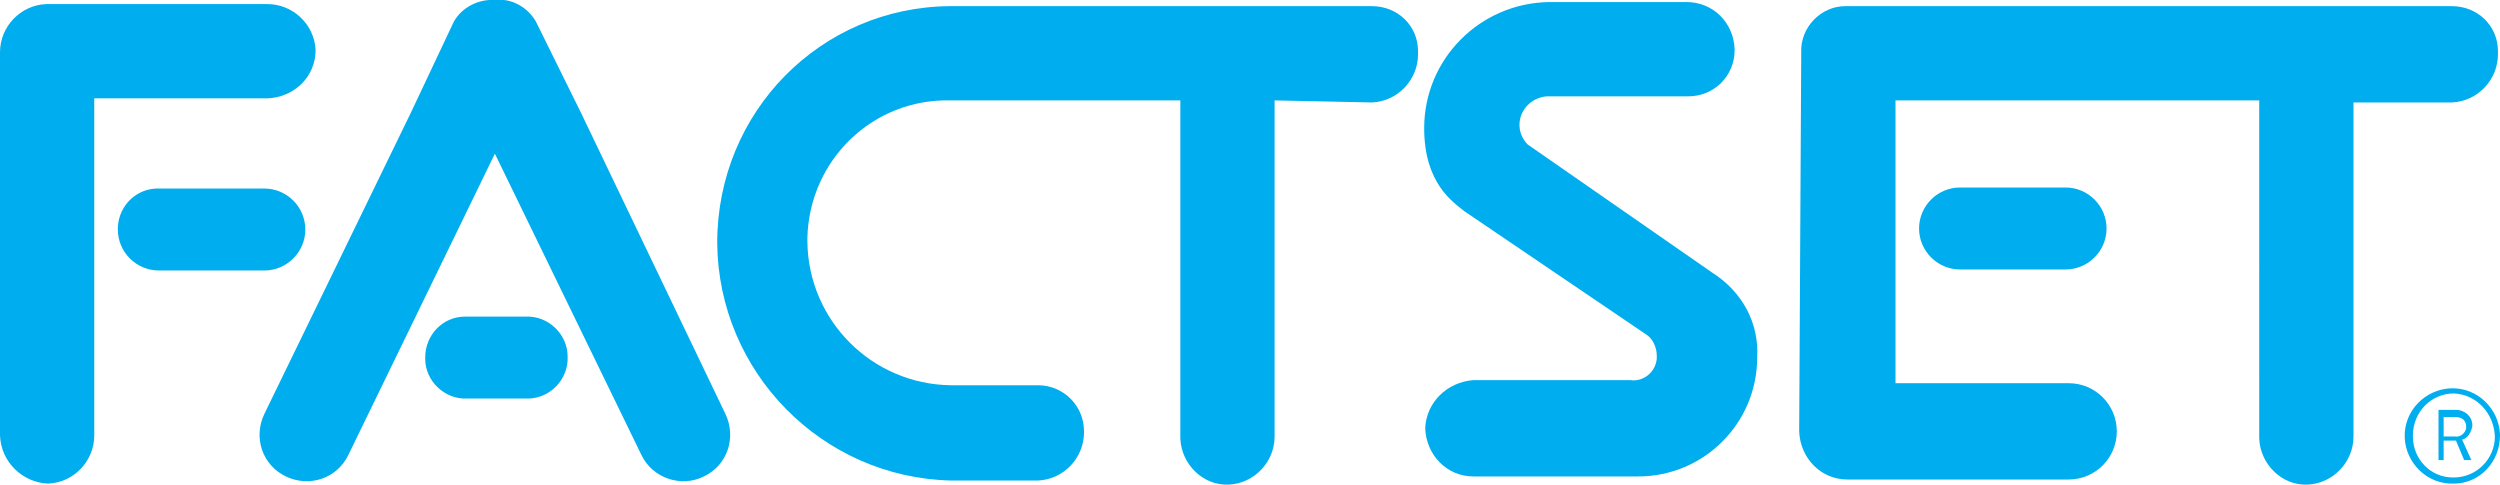
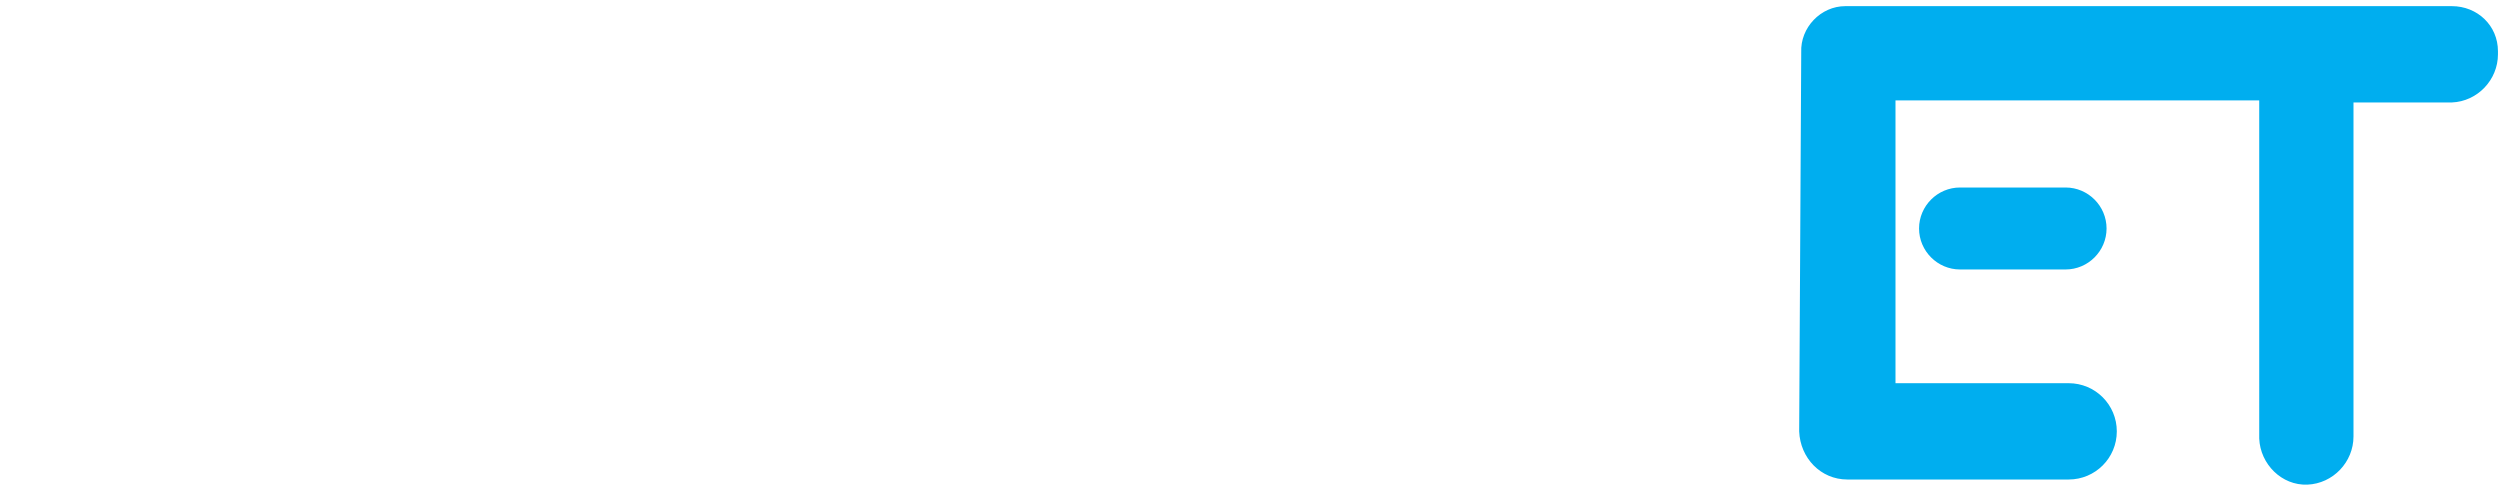
<svg xmlns="http://www.w3.org/2000/svg" version="1.1" id="Layer_1" x="0px" y="0px" viewBox="0 0 244 47.3" style="enable-background:new 0 0 244 47.3;" xml:space="preserve">
  <style type="text/css">
	.st0{fill:#00AEEF;}
</style>
-   <path class="st0" d="M124.4,9.8v32.8c0,2.5-2,4.6-4.5,4.7s-4.6-2-4.7-4.5v-0.1V9.8H92.8c-7.6-0.2-13.8,5.8-14,13.4  c0,0.1,0,0.2,0,0.4c0.1,7.7,6.3,13.9,14,14h8.5c2.5,0,4.5,2,4.5,4.5v0.1c0,2.5-2,4.6-4.5,4.7h-8.5C80.2,46.6,70.1,36.3,70,23.7  c0-12.8,10.1-23,22.7-23.1h41.2c2.5,0,4.5,1.9,4.5,4.4c0,0.1,0,0.2,0,0.3c0,2.5-2,4.6-4.5,4.7L124.4,9.8L124.4,9.8z" />
-   <path class="st0" d="M9.2,42.5c0,2.5-2,4.6-4.5,4.7c-2.5-0.1-4.6-2.1-4.7-4.7V5.1c0-2.5,2-4.6,4.5-4.7h21.6c2.5,0,4.6,2,4.7,4.5  c0,2.6-2.1,4.6-4.7,4.7H9.2V42.5z M15.6,18.4c-2.2-0.1-4,1.6-4.1,3.8c0,0.1,0,0.1,0,0.2c0,2.2,1.8,4,4,4h10.3c2.2,0,4-1.8,4-4  s-1.8-4-4-4H15.6z" />
-   <path class="st0" d="M51.3,30.9c2.2-0.1,4.1,1.7,4.1,3.9c0.1,2.2-1.7,4.1-3.9,4.1c-0.1,0-0.2,0-0.3,0h-5.6c-2.2,0.1-4.1-1.7-4.1-3.9  c0,0,0,0,0-0.1c0-2.2,1.7-4,3.9-4c0.1,0,0.1,0,0.2,0C45.6,30.9,51.3,30.9,51.3,30.9z M40.1,11L25.8,40.4c-1.1,2.3-0.2,5,2.1,6.1  s5,0.2,6.1-2.1l0,0L48.3,15l14.3,29.4c1.1,2.3,3.9,3.2,6.1,2.1c2.3-1.1,3.2-3.8,2.1-6.1L56.7,11l-4.4-8.9c-0.8-1.4-2.4-2.3-4-2.1  c-1.6-0.1-3.2,0.7-4,2.1L40.1,11z" />
-   <path class="st0" d="M171.5,34.9c0,6.4-5.2,11.6-11.6,11.6h-16.1c-2.6,0-4.6-2.1-4.7-4.7c0.1-2.5,2.1-4.5,4.7-4.7h15.3  c1.3,0.2,2.5-0.8,2.6-2.1c0-0.1,0-0.2,0-0.3c0-0.8-0.4-1.7-1.1-2.1l-17.7-12c-1.1-0.9-3.9-2.7-3.9-8.1c0-6.7,5.4-12.2,12.2-12.3  c0,0,0,0,0.1,0h13.3c2.6,0,4.6,2,4.7,4.6c0,0,0,0,0,0.1c0,2.5-2,4.5-4.5,4.5c-0.1,0-0.1,0-0.2,0H151c-1.5,0.1-2.7,1.3-2.7,2.8  c0,0.7,0.3,1.4,0.8,1.9l18,12.5C170.1,28.5,171.7,31.6,171.5,34.9z" />
  <path class="st0" d="M201.6,18.3c2.2,0,4,1.8,4,4s-1.8,4-4,4l0,0h-10.3c-2.2,0-4-1.8-4-4s1.8-4,4-4h0.1H201.6z M175.8,5.1  c-0.1-2.4,1.9-4.5,4.3-4.5c0.1,0,0.2,0,0.2,0h59c2.5,0,4.5,1.9,4.5,4.4c0,0.1,0,0.2,0,0.3c0,2.5-2,4.6-4.5,4.7h-9.6v32.6  c0,2.5-2,4.6-4.5,4.7s-4.6-2-4.7-4.5v-0.1V9.8H185v27.6h16.9c2.6,0,4.7,2.1,4.7,4.7c0,2.6-2.1,4.7-4.7,4.7h-21.6  c-2.6,0-4.6-2.1-4.7-4.7L175.8,5.1z" />
-   <path class="st0" d="M239.5,47.2c-2.6,0.1-4.7-2-4.8-4.5c-0.1-2.6,2-4.7,4.5-4.8c2.6-0.1,4.7,2,4.8,4.5v0.1  C244,45.1,242,47.2,239.5,47.2z M239.5,38.4c-2.2,0-4,1.8-4,4.1c0,0,0,0,0,0.1c0,2.2,1.7,4,3.9,4h0.1c2.2,0,4-1.8,4-4  C243.4,40.3,241.7,38.5,239.5,38.4z M240.3,42.9l0.9,2h-0.7l-0.8-1.9h-1.2v1.9H238V40h1.7c0.8,0,1.6,0.6,1.6,1.5v0.1  C241.2,42.1,240.9,42.8,240.3,42.9z M239.6,40.7h-1.1v1.9h1.1c0.5,0.1,1-0.3,1.1-0.8v-0.1C240.7,41.1,240.4,40.7,239.6,40.7z" />
</svg>